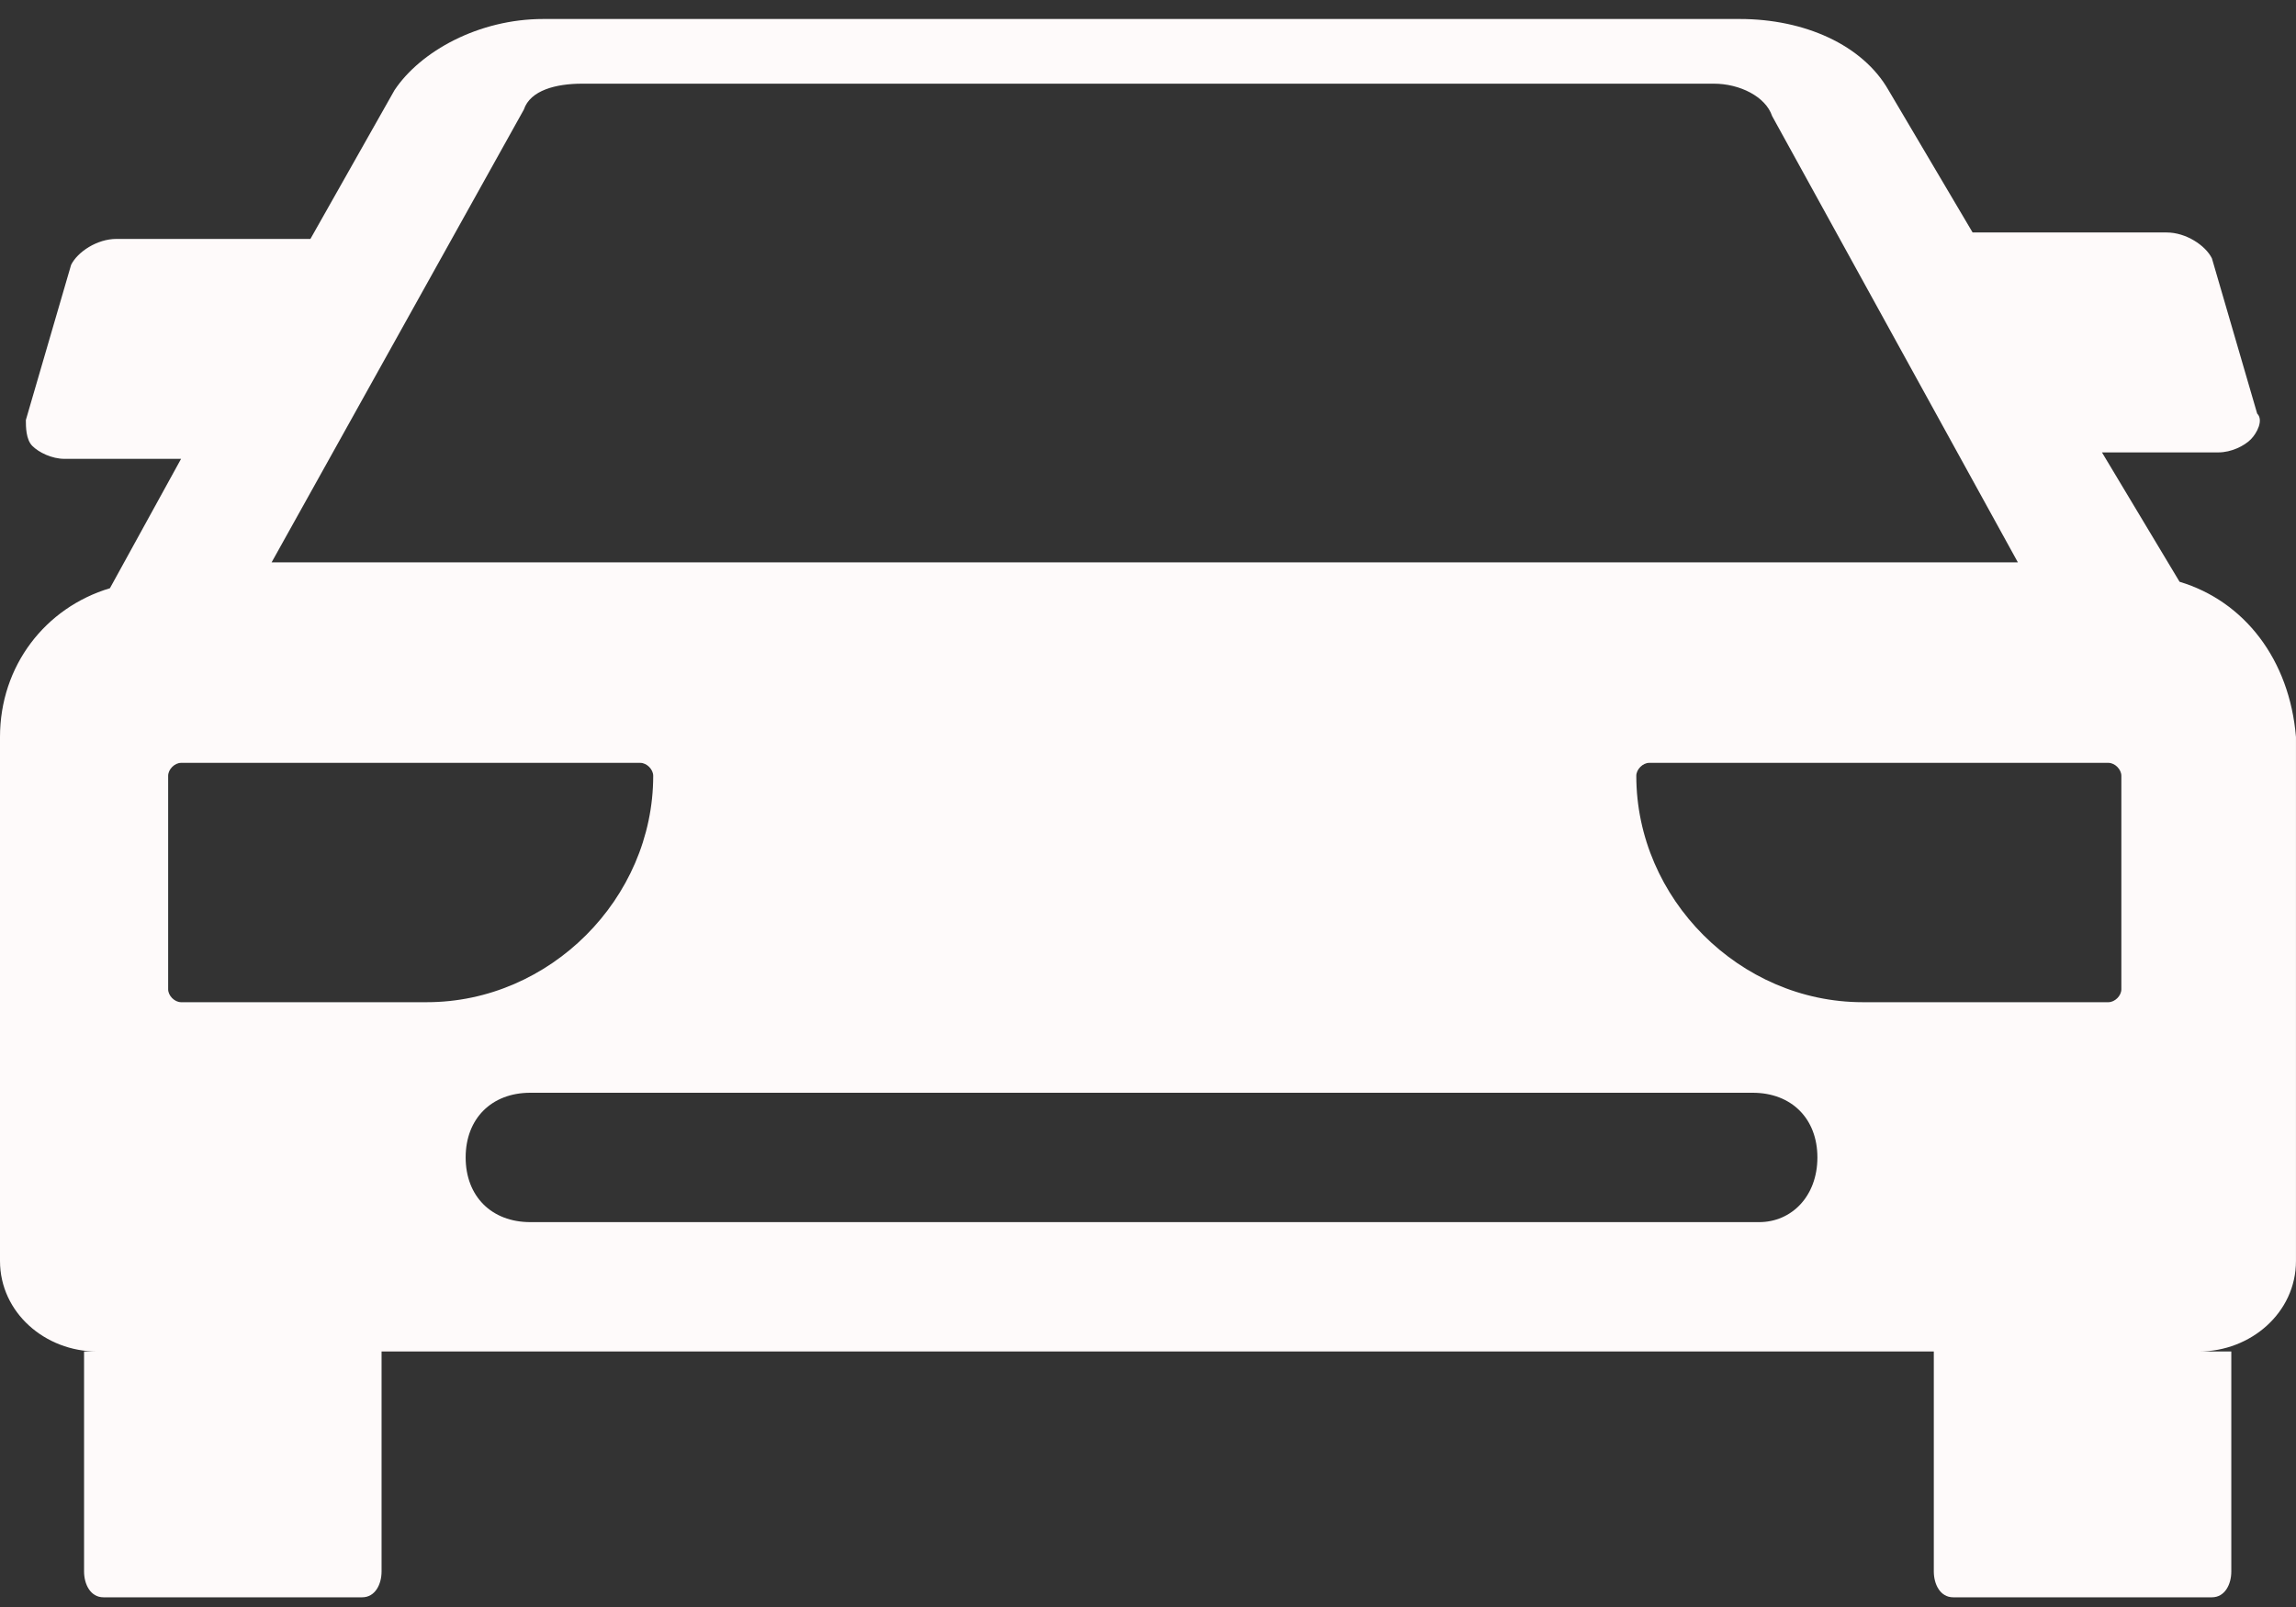
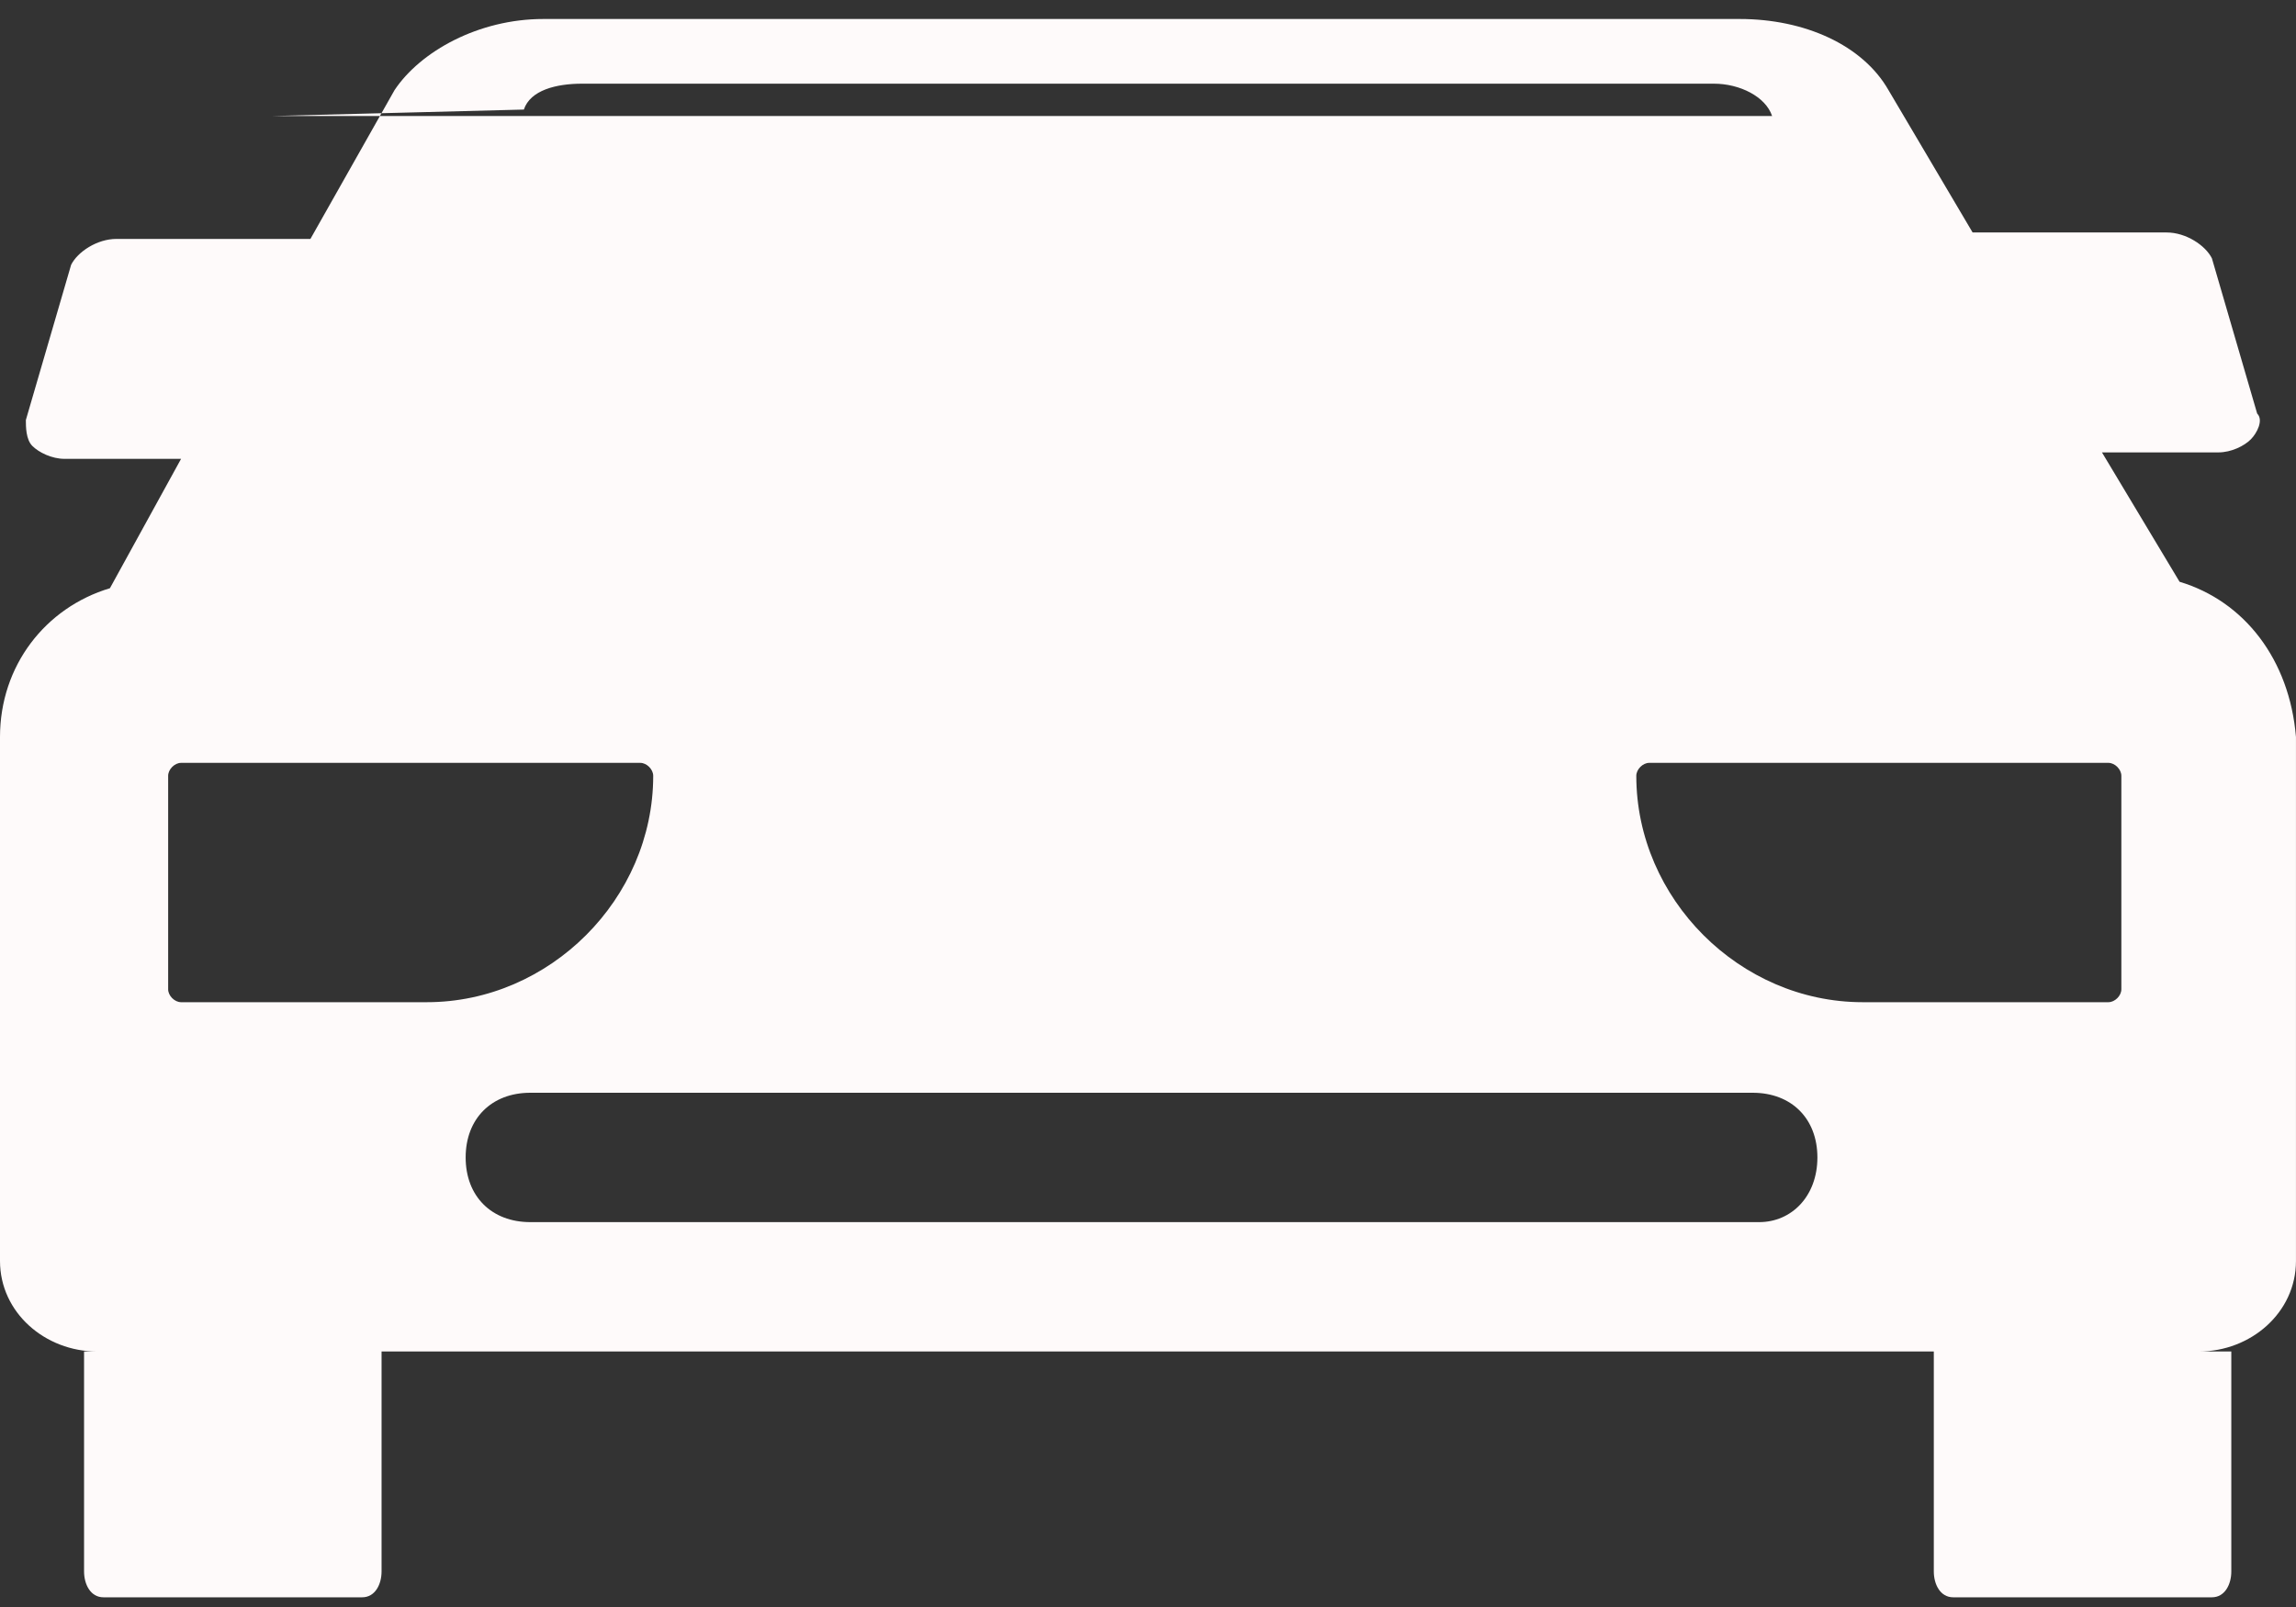
<svg xmlns="http://www.w3.org/2000/svg" width="80" height="56" viewBox="0 0 80 56" fill="none">
  <rect x="0" y="0" width="80" height="56" fill="#333333" stroke="none" />
-   <path id="Vector" d="M75.943 20.273L73.239 15.765H77.295C77.746 15.765 78.197 15.539 78.422 15.314C78.647 15.088 78.873 14.637 78.647 14.412L77.07 9.002C76.845 8.551 76.168 8.101 75.493 8.101H68.732L65.802 3.142C64.901 1.564 62.873 0.662 60.619 0.662H18.929C16.676 0.662 14.647 1.789 13.746 3.142L10.816 8.326H4.056C3.38 8.326 2.704 8.777 2.478 9.228L0.901 14.637C0.901 14.863 0.901 15.314 1.126 15.539C1.352 15.765 1.802 15.99 2.253 15.99H6.309L3.83 20.498C1.577 21.174 -0 23.203 -0 25.683V43.941C-0 45.744 1.577 47.096 3.38 47.096H2.929V54.761C2.929 55.211 3.154 55.662 3.605 55.662H12.619C13.07 55.662 13.295 55.211 13.295 54.761V47.096H67.38V54.761C67.38 55.211 67.605 55.662 68.056 55.662H77.07C77.521 55.662 77.746 55.211 77.746 54.761V47.096H76.619C78.422 47.096 79.999 45.744 79.999 43.941V25.683C79.774 22.978 78.197 20.949 75.943 20.273ZM18.253 3.818C18.478 3.142 19.38 2.916 20.281 2.916H59.718C60.619 2.916 61.521 3.367 61.746 4.043L70.309 19.596H9.464L18.253 3.818ZM6.309 34.924C6.084 34.924 5.859 34.699 5.859 34.474V27.035C5.859 26.81 6.084 26.584 6.309 26.584H22.309C22.535 26.584 22.76 26.81 22.76 27.035C22.76 31.318 19.154 34.924 14.873 34.924H6.309ZM61.295 42.588H18.478C17.126 42.588 16.225 41.687 16.225 40.334C16.225 38.982 17.126 38.08 18.478 38.08H61.07C62.422 38.08 63.324 38.982 63.324 40.334C63.324 41.687 62.422 42.588 61.295 42.588ZM73.915 34.474C73.915 34.699 73.69 34.924 73.464 34.924H64.901C60.619 34.924 57.014 31.318 57.014 27.035C57.014 26.81 57.239 26.584 57.464 26.584H73.464C73.69 26.584 73.915 26.81 73.915 27.035V34.474Z" fill="#FEFAFA" />
+   <path id="Vector" d="M75.943 20.273L73.239 15.765H77.295C77.746 15.765 78.197 15.539 78.422 15.314C78.647 15.088 78.873 14.637 78.647 14.412L77.07 9.002C76.845 8.551 76.168 8.101 75.493 8.101H68.732L65.802 3.142C64.901 1.564 62.873 0.662 60.619 0.662H18.929C16.676 0.662 14.647 1.789 13.746 3.142L10.816 8.326H4.056C3.38 8.326 2.704 8.777 2.478 9.228L0.901 14.637C0.901 14.863 0.901 15.314 1.126 15.539C1.352 15.765 1.802 15.99 2.253 15.99H6.309L3.83 20.498C1.577 21.174 -0 23.203 -0 25.683V43.941C-0 45.744 1.577 47.096 3.38 47.096H2.929V54.761C2.929 55.211 3.154 55.662 3.605 55.662H12.619C13.07 55.662 13.295 55.211 13.295 54.761V47.096H67.38V54.761C67.38 55.211 67.605 55.662 68.056 55.662H77.07C77.521 55.662 77.746 55.211 77.746 54.761V47.096H76.619C78.422 47.096 79.999 45.744 79.999 43.941V25.683C79.774 22.978 78.197 20.949 75.943 20.273ZM18.253 3.818C18.478 3.142 19.38 2.916 20.281 2.916H59.718C60.619 2.916 61.521 3.367 61.746 4.043H9.464L18.253 3.818ZM6.309 34.924C6.084 34.924 5.859 34.699 5.859 34.474V27.035C5.859 26.81 6.084 26.584 6.309 26.584H22.309C22.535 26.584 22.76 26.81 22.76 27.035C22.76 31.318 19.154 34.924 14.873 34.924H6.309ZM61.295 42.588H18.478C17.126 42.588 16.225 41.687 16.225 40.334C16.225 38.982 17.126 38.08 18.478 38.08H61.07C62.422 38.08 63.324 38.982 63.324 40.334C63.324 41.687 62.422 42.588 61.295 42.588ZM73.915 34.474C73.915 34.699 73.69 34.924 73.464 34.924H64.901C60.619 34.924 57.014 31.318 57.014 27.035C57.014 26.81 57.239 26.584 57.464 26.584H73.464C73.69 26.584 73.915 26.81 73.915 27.035V34.474Z" fill="#FEFAFA" />
</svg>